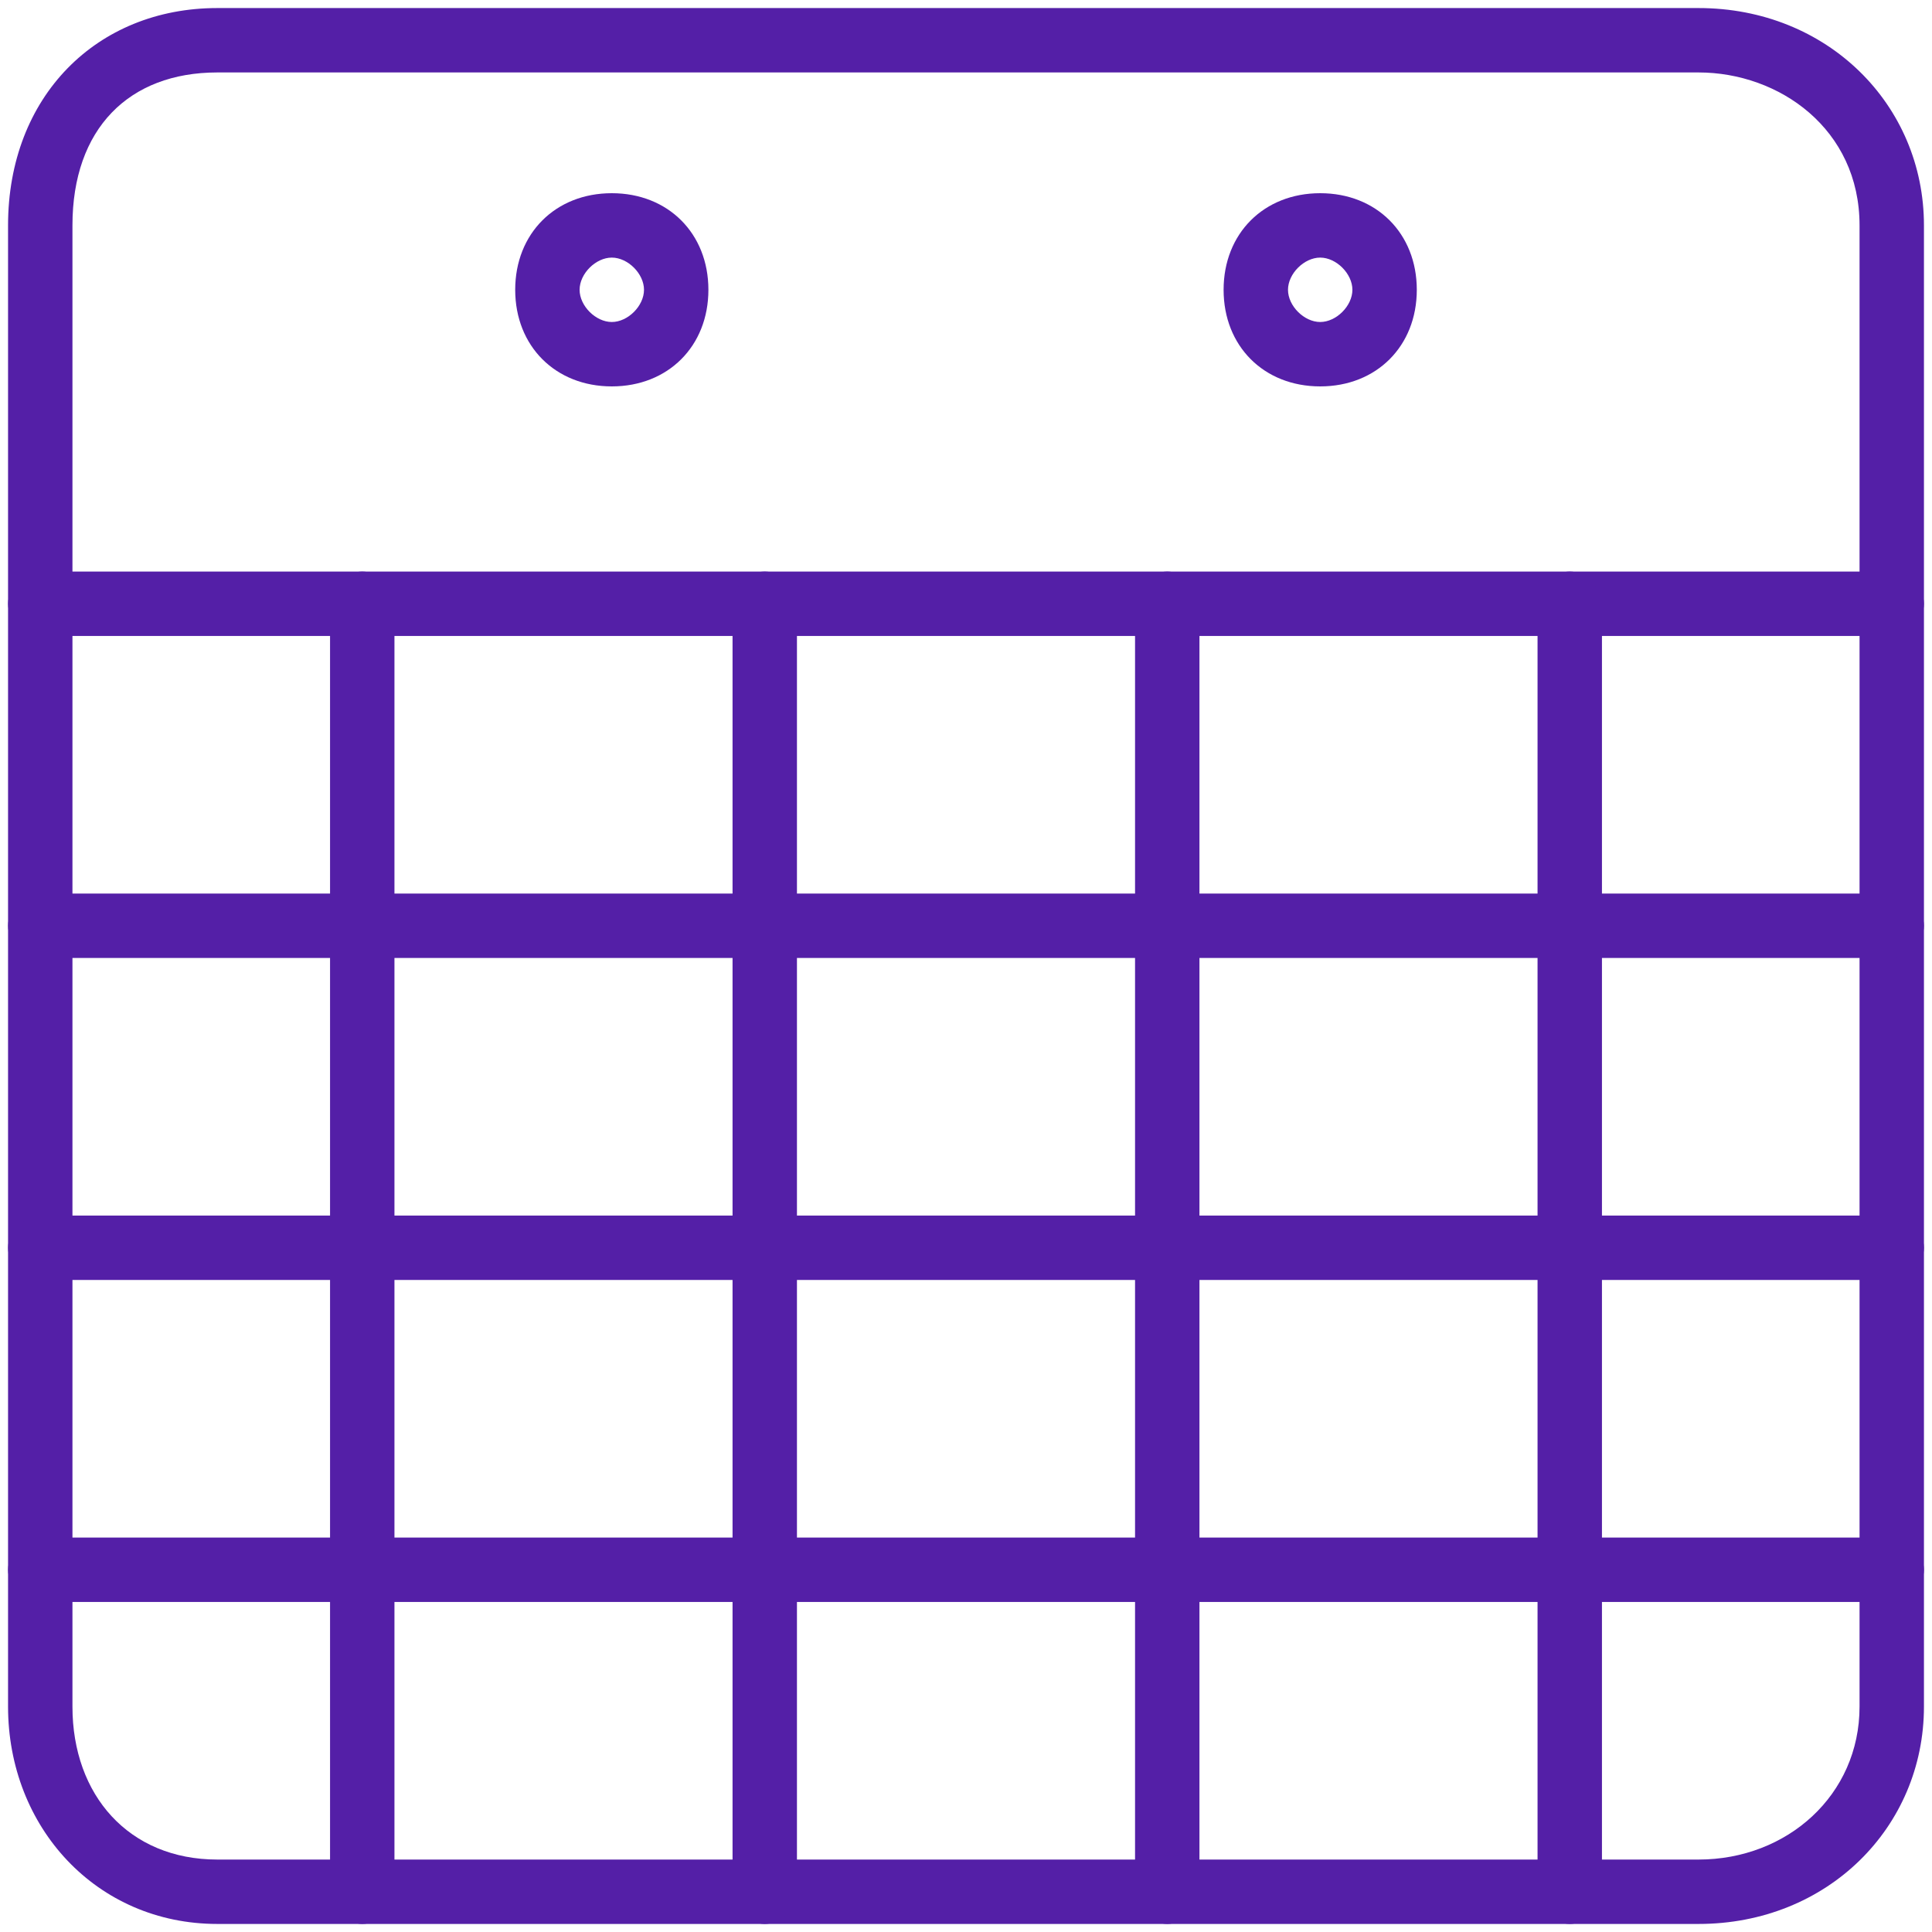
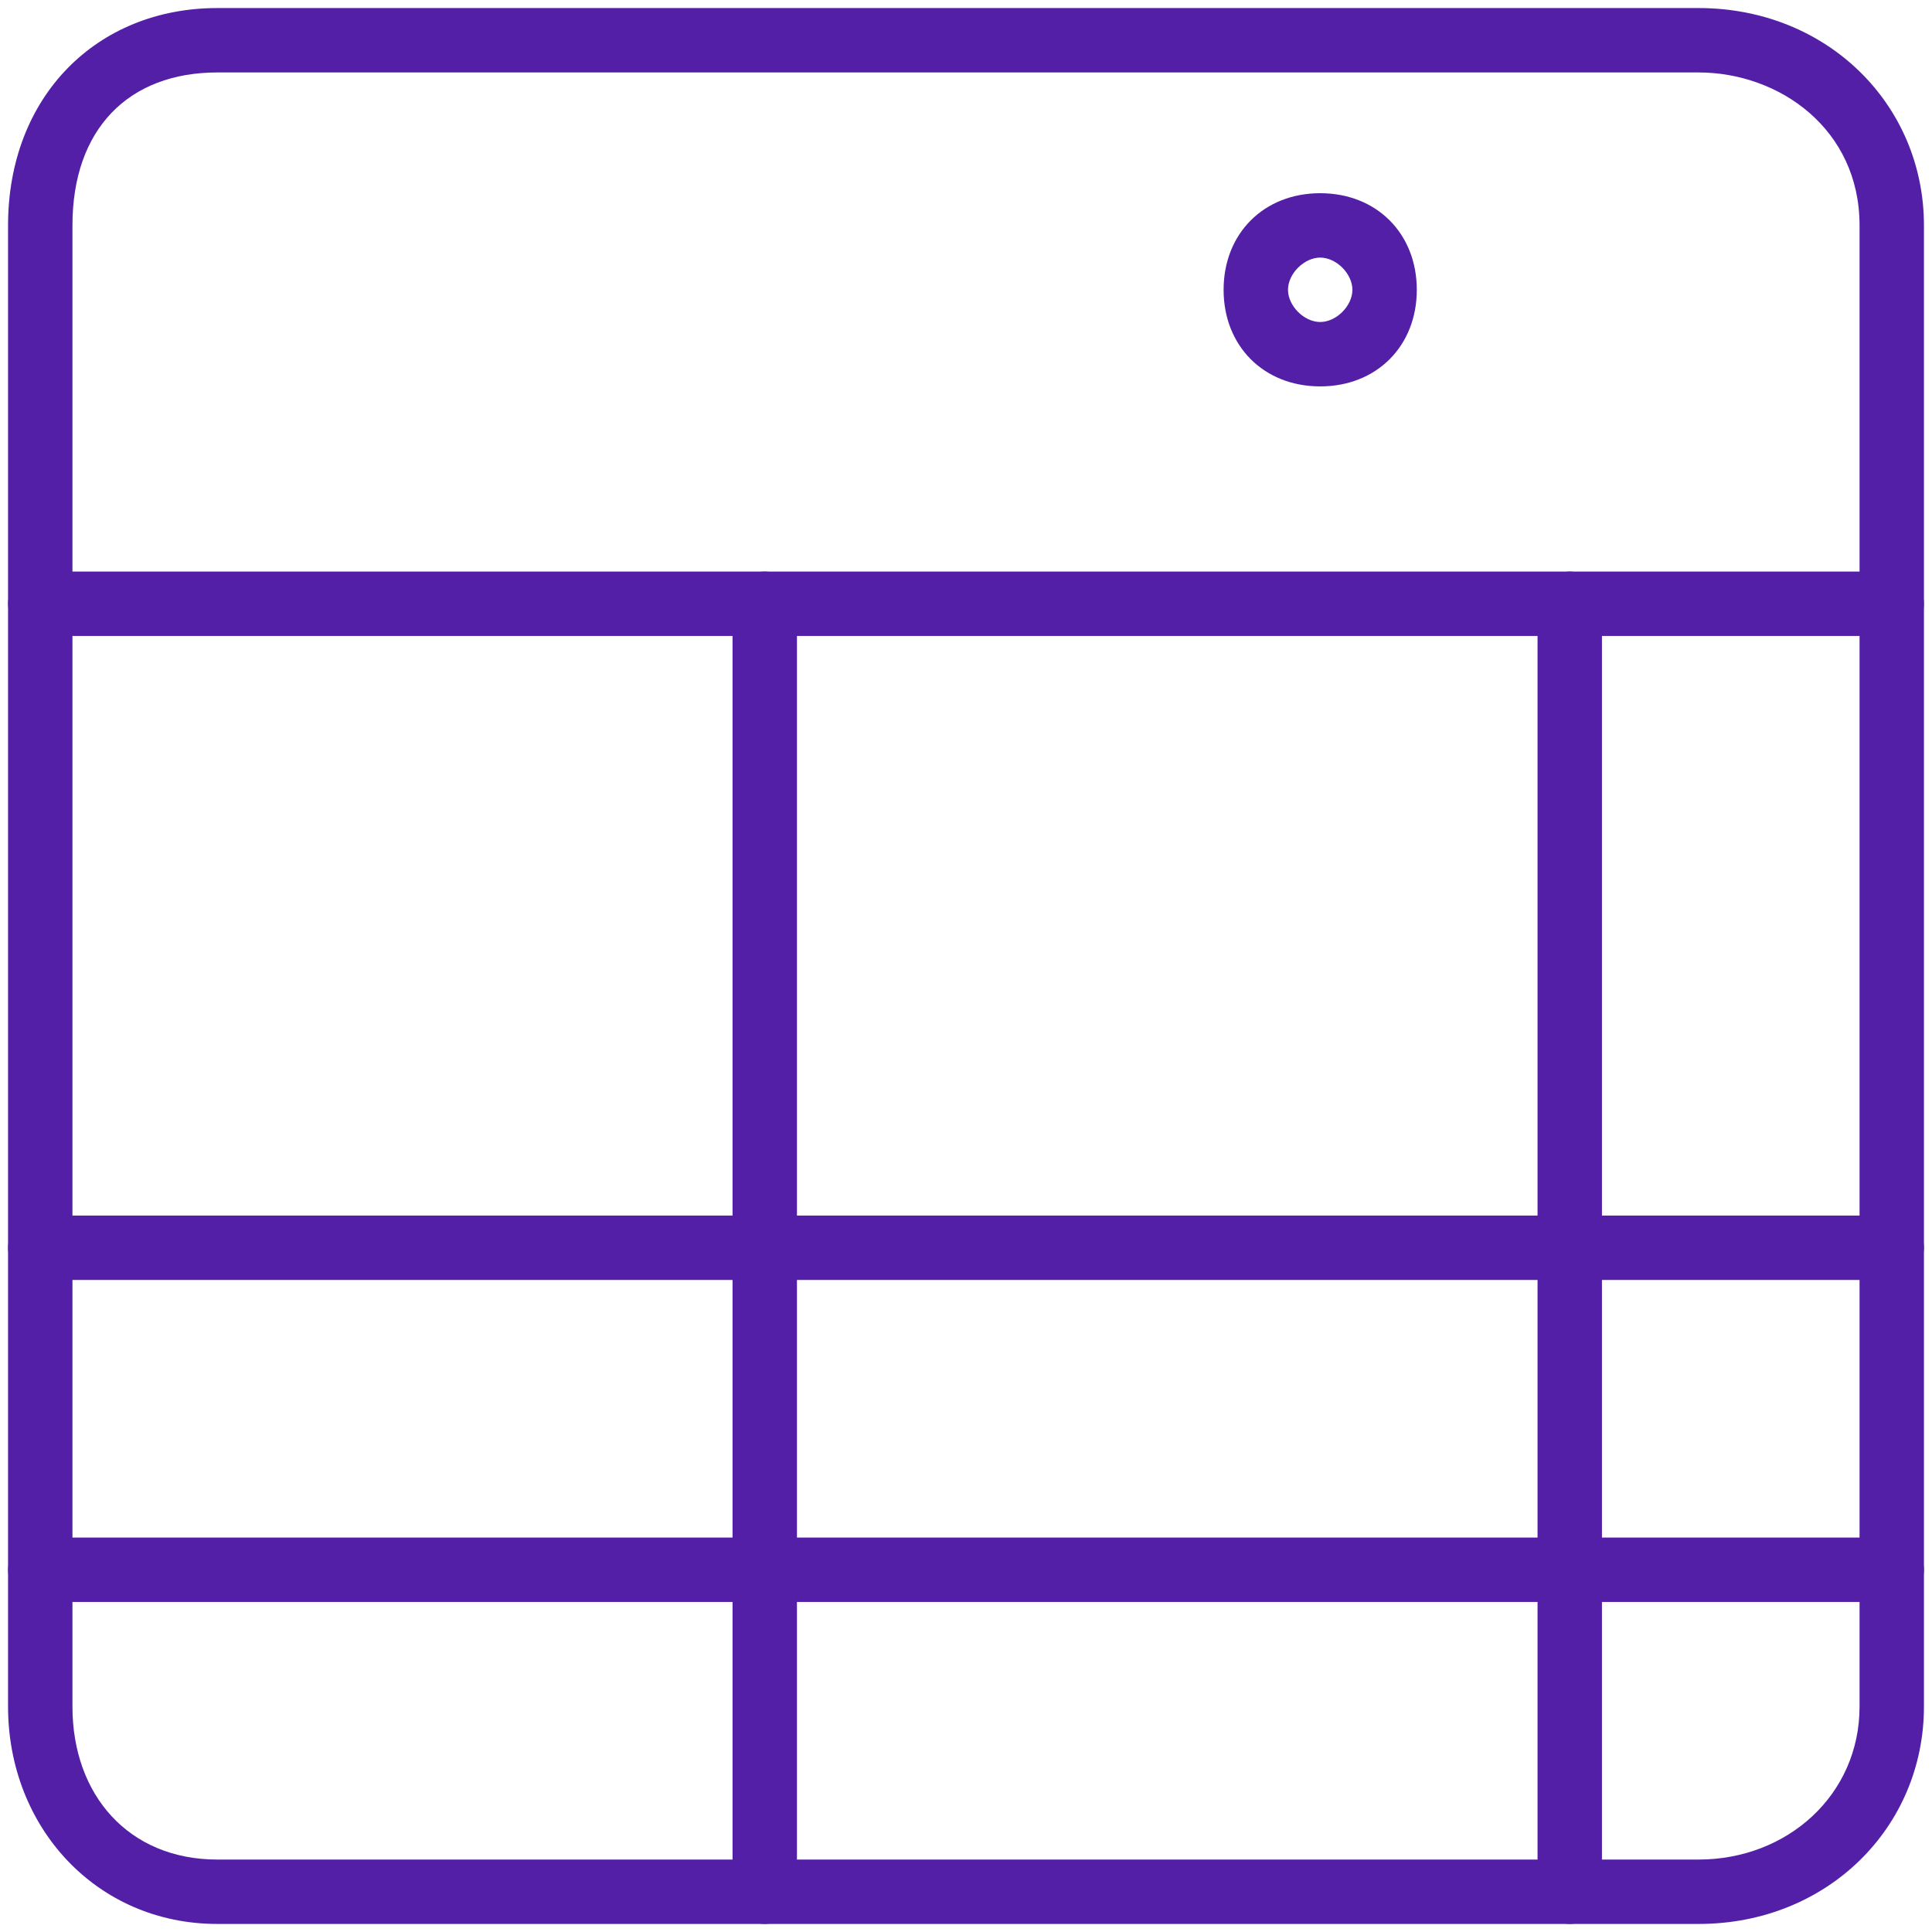
<svg xmlns="http://www.w3.org/2000/svg" version="1.1" id="Layer_1" x="0px" y="0px" viewBox="0 0 24 24" style="enable-background:new 0 0 24 24;" xml:space="preserve">
  <style type="text/css">
	.st0{fill:#541fa7;}
</style>
  <g>
    <path class="st0" d="M21.1,23.9H2.7c-1.5,0-2.6-1.2-2.6-2.7V2.8c0-1.6,1.1-2.7,2.6-2.7h18.4c1.6,0,2.8,1.2,2.8,2.7v18.4   C23.9,22.7,22.7,23.9,21.1,23.9z M2.7,0.9c-1.1,0-1.8,0.7-1.8,1.9v18.4c0,1.1,0.7,1.9,1.8,1.9h18.4c1.1,0,2-0.8,2-1.9V2.8   c0-1.2-1-1.9-2-1.9H2.7z" />
    <path class="st0" d="M23.5,7.9h-23c-0.2,0-0.4-0.2-0.4-0.4s0.2-0.4,0.4-0.4h23c0.2,0,0.4,0.2,0.4,0.4S23.7,7.9,23.5,7.9z" />
-     <path class="st0" d="M4.5,23.9c-0.2,0-0.4-0.2-0.4-0.4v-16c0-0.2,0.2-0.4,0.4-0.4s0.4,0.2,0.4,0.4v16C4.9,23.7,4.7,23.9,4.5,23.9z" />
    <path class="st0" d="M9.5,23.9c-0.2,0-0.4-0.2-0.4-0.4v-16c0-0.2,0.2-0.4,0.4-0.4s0.4,0.2,0.4,0.4v16C9.9,23.7,9.7,23.9,9.5,23.9z" />
-     <path class="st0" d="M14.5,23.9c-0.2,0-0.4-0.2-0.4-0.4v-16c0-0.2,0.2-0.4,0.4-0.4s0.4,0.2,0.4,0.4v16   C14.9,23.7,14.7,23.9,14.5,23.9z" />
    <path class="st0" d="M19.5,23.9c-0.2,0-0.4-0.2-0.4-0.4v-16c0-0.2,0.2-0.4,0.4-0.4s0.4,0.2,0.4,0.4v16   C19.9,23.7,19.7,23.9,19.5,23.9z" />
    <path class="st0" d="M23.5,19.9h-23c-0.2,0-0.4-0.2-0.4-0.4s0.2-0.4,0.4-0.4h23c0.2,0,0.4,0.2,0.4,0.4S23.7,19.9,23.5,19.9z" />
    <path class="st0" d="M23.5,15.9h-23c-0.2,0-0.4-0.2-0.4-0.4s0.2-0.4,0.4-0.4h23c0.2,0,0.4,0.2,0.4,0.4S23.7,15.9,23.5,15.9z" />
-     <path class="st0" d="M23.5,11.9h-23c-0.2,0-0.4-0.2-0.4-0.4s0.2-0.4,0.4-0.4h23c0.2,0,0.4,0.2,0.4,0.4S23.7,11.9,23.5,11.9z" />
-     <path class="st0" d="M7.6,4.8c-0.7,0-1.2-0.5-1.2-1.2c0-0.7,0.5-1.2,1.2-1.2c0.7,0,1.2,0.5,1.2,1.2C8.8,4.3,8.3,4.8,7.6,4.8z    M7.6,3.2c-0.2,0-0.4,0.2-0.4,0.4C7.2,3.8,7.4,4,7.6,4C7.8,4,8,3.8,8,3.6C8,3.4,7.8,3.2,7.6,3.2z" />
    <path class="st0" d="M16.4,4.8c-0.7,0-1.2-0.5-1.2-1.2c0-0.7,0.5-1.2,1.2-1.2s1.2,0.5,1.2,1.2C17.6,4.3,17.1,4.8,16.4,4.8z    M16.4,3.2c-0.2,0-0.4,0.2-0.4,0.4C16,3.8,16.2,4,16.4,4s0.4-0.2,0.4-0.4C16.8,3.4,16.6,3.2,16.4,3.2z" />
  </g>
</svg>